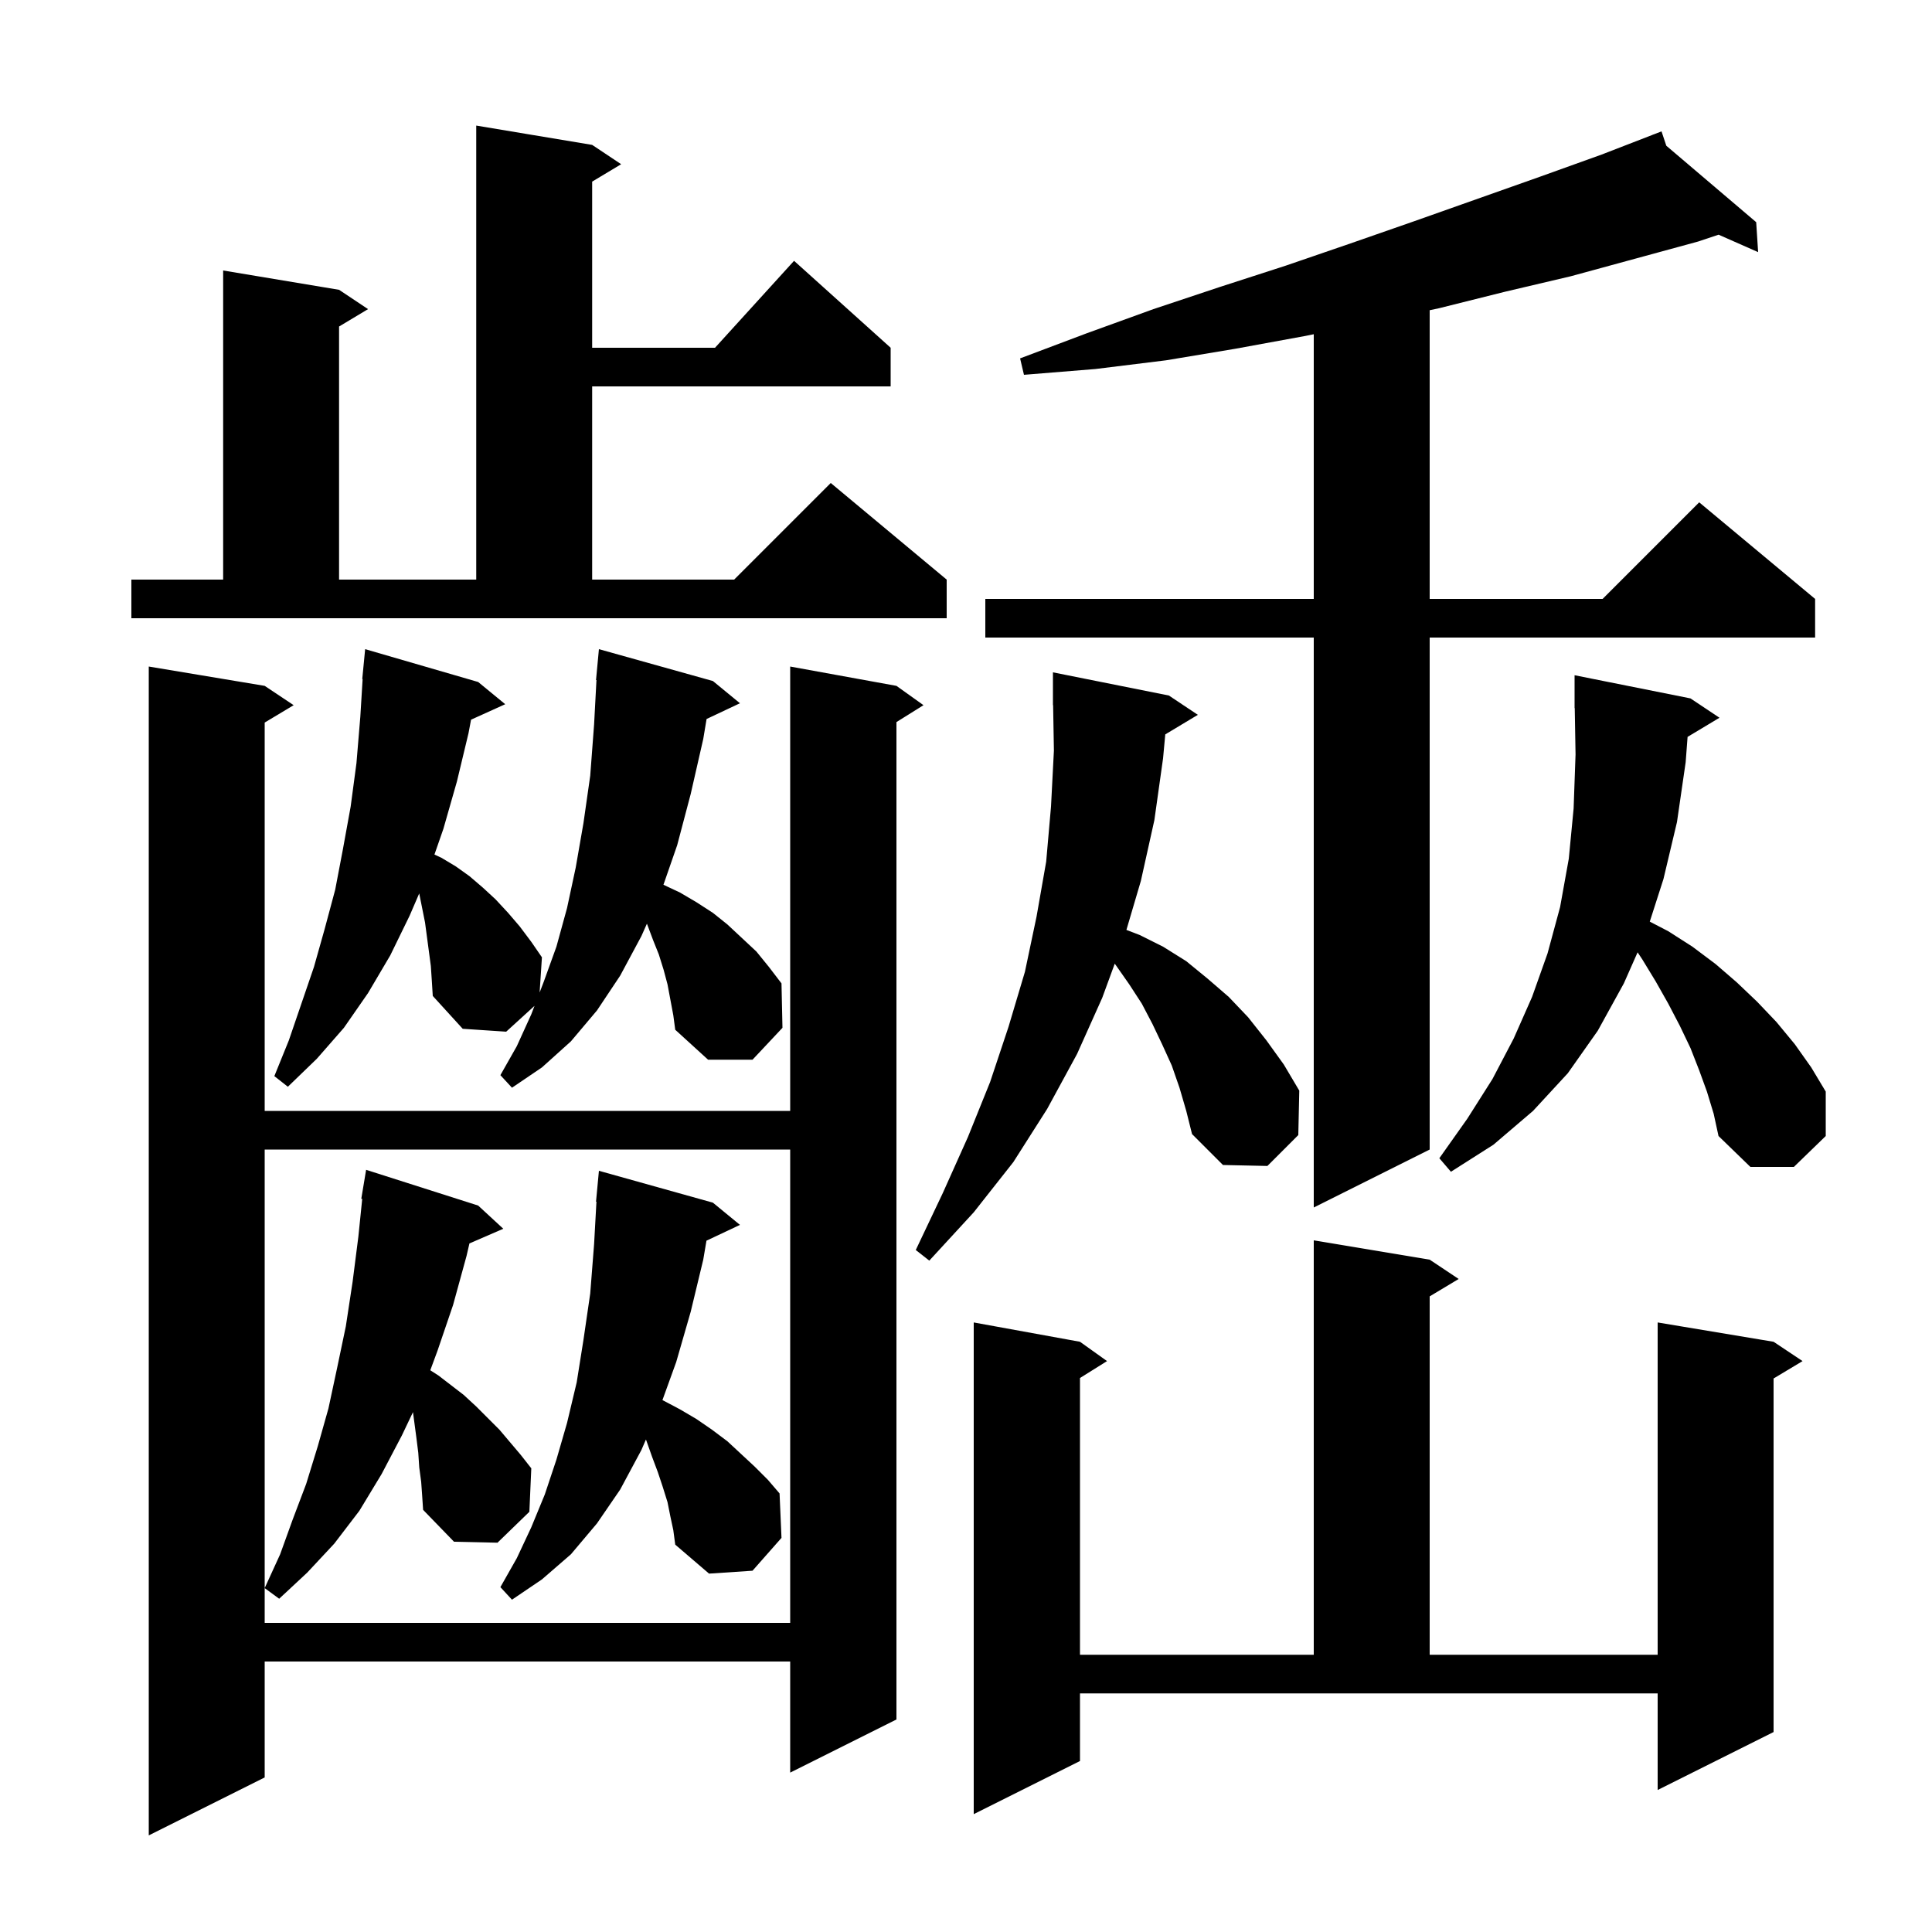
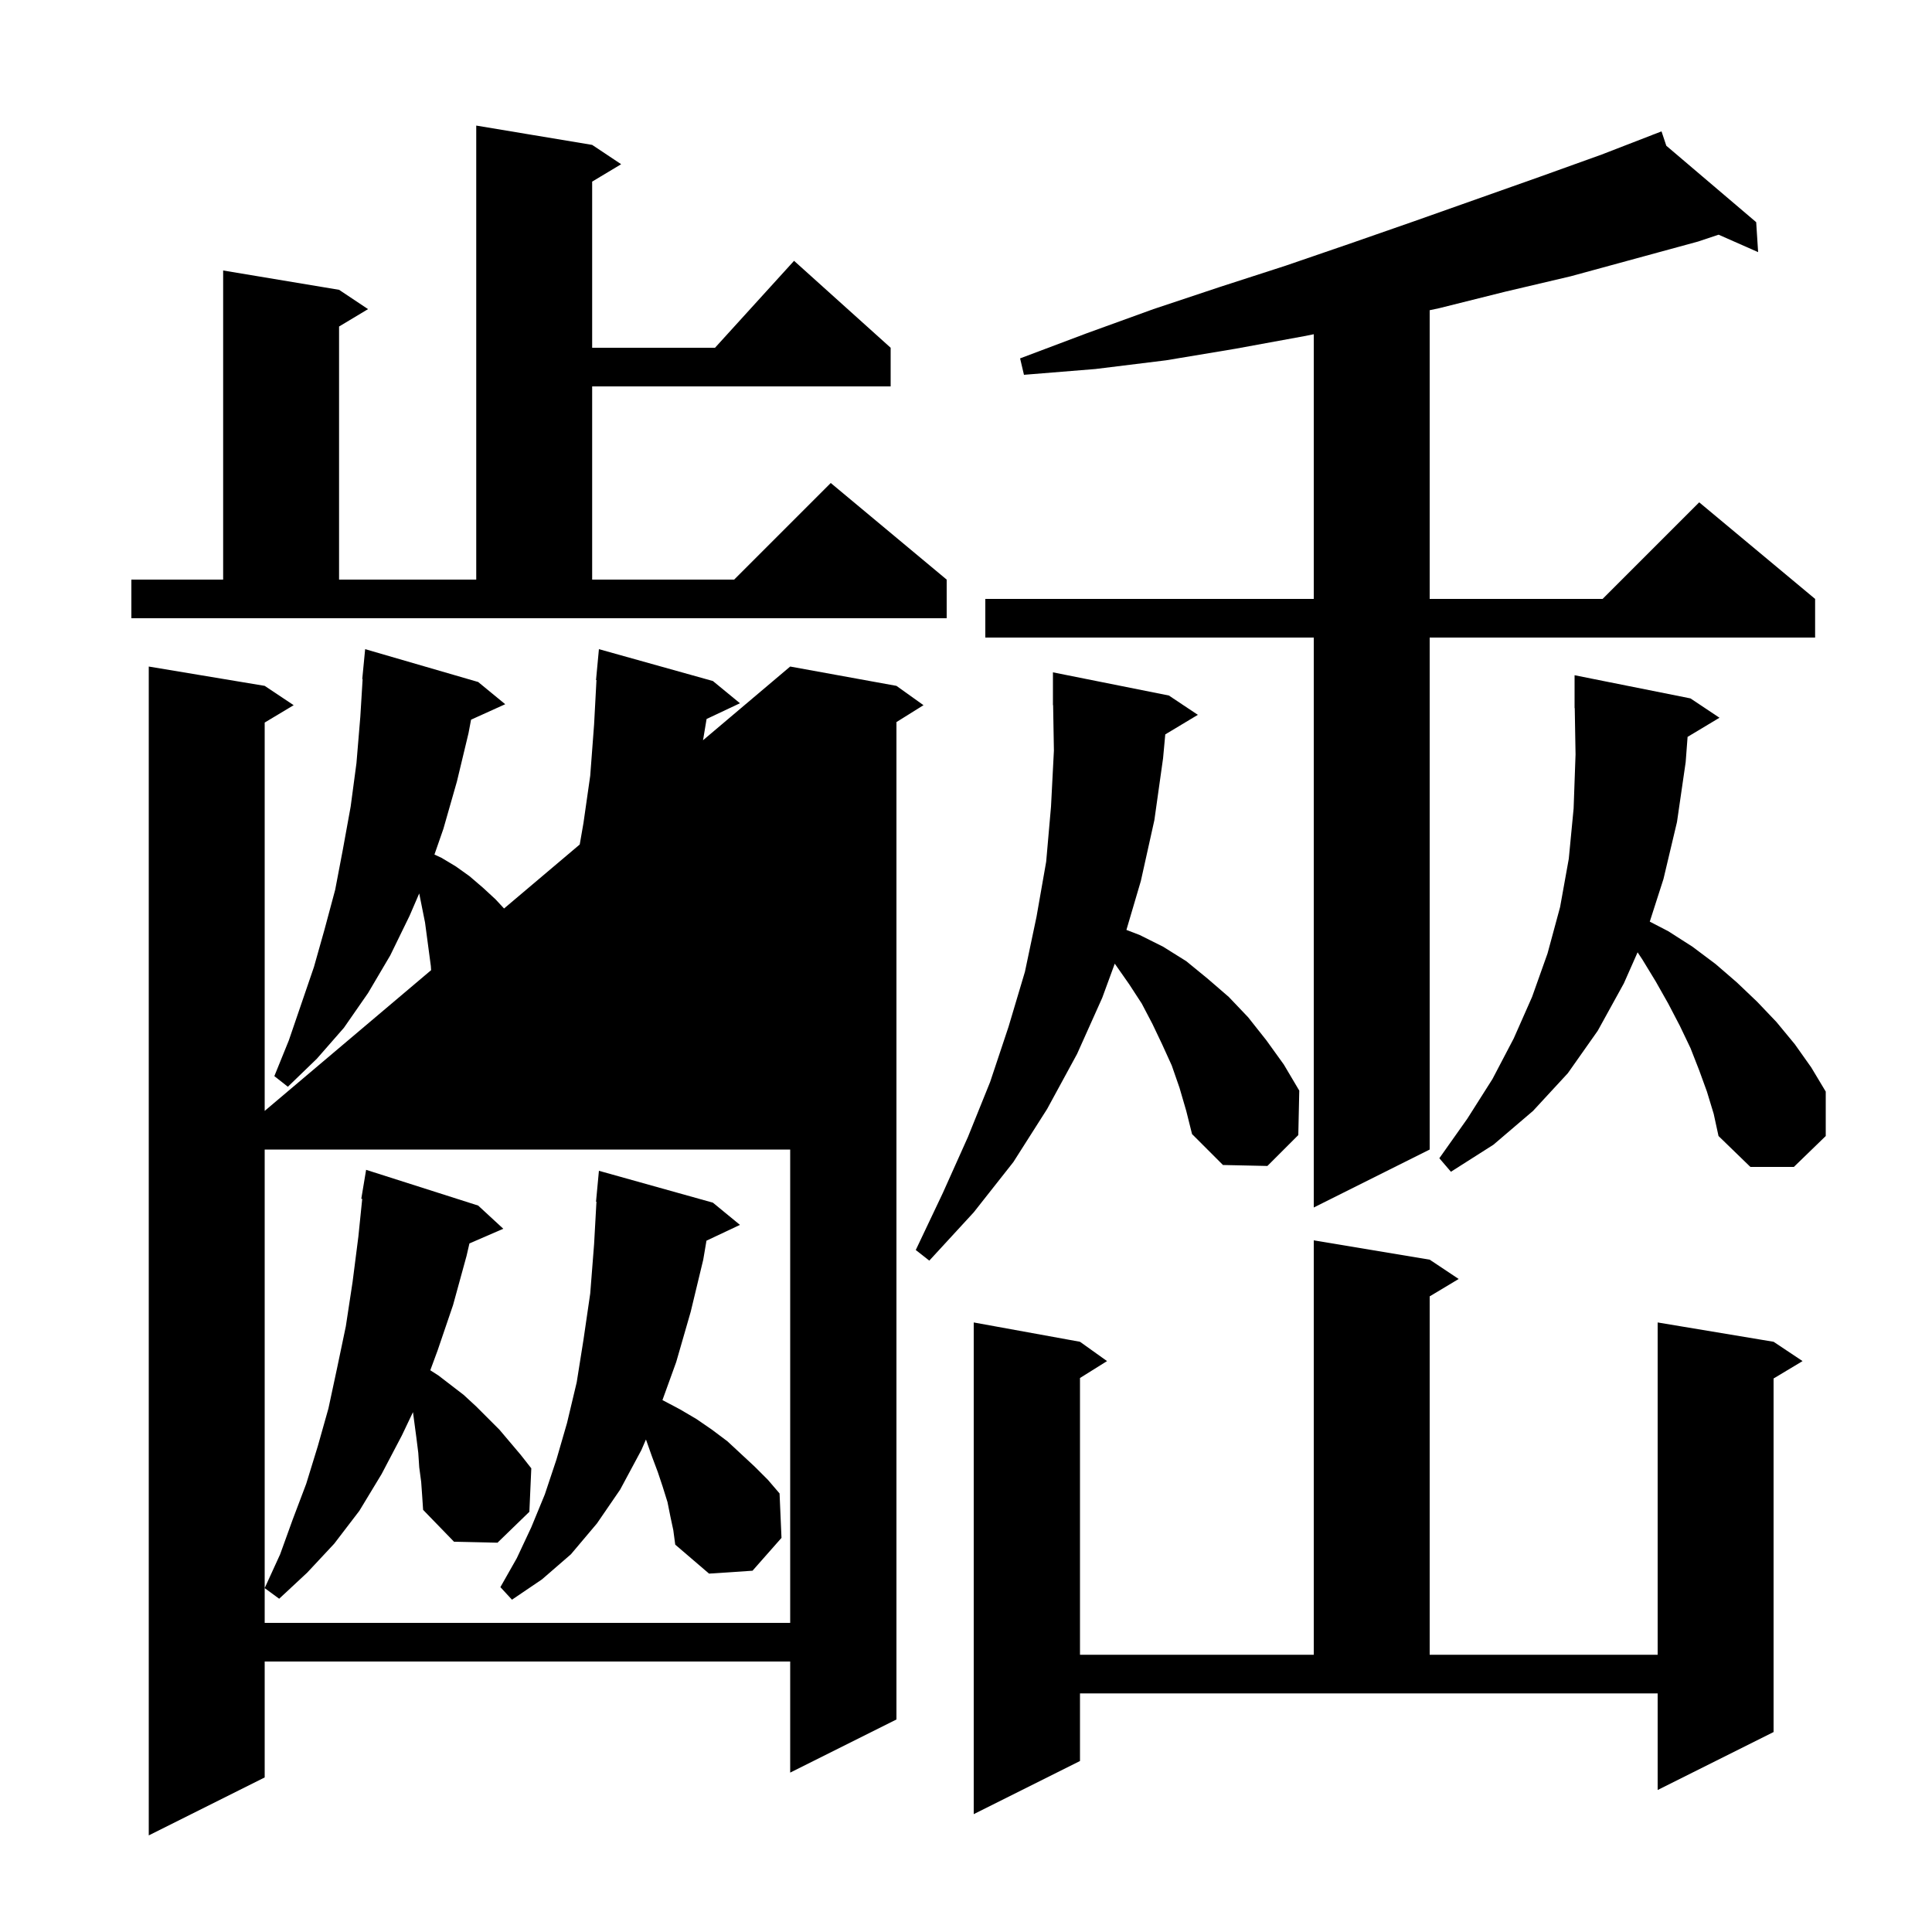
<svg xmlns="http://www.w3.org/2000/svg" version="1.1" baseProfile="full" viewBox="0 0 200 200" width="200" height="200">
  <g fill="currentColor">
-     <path d="M 92.8 71.0 L 95.6 73.0 L 92.8 74.75 L 92.8 178.0 L 81.8 183.5 L 81.8 172.0 L 27.4 172.0 L 27.4 184.0 L 15.4 190.0 L 15.4 69.0 L 27.4 71.0 L 30.4 73.0 L 27.4 74.8 L 27.4 115.0 L 81.8 115.0 L 81.8 69.0 Z M 111.8 182.3 L 100.8 187.8 L 100.8 136.9 L 111.8 138.9 L 114.6 140.9 L 111.8 142.65 L 111.8 171.3 L 136.0 171.3 L 136.0 128.4 L 148.0 130.4 L 151.0 132.4 L 148.0 134.2 L 148.0 171.3 L 171.6 171.3 L 171.6 136.9 L 183.6 138.9 L 186.6 140.9 L 183.6 142.7 L 183.6 179.3 L 171.6 185.3 L 171.6 175.3 L 111.8 175.3 Z M 27.4 119.0 L 27.4 168.0 L 81.8 168.0 L 81.8 119.0 Z M 69.4 157.0 L 69.1 155.5 L 68.6 153.9 L 68.1 152.4 L 67.5 150.8 L 66.9 149.1 L 66.867 149.019 L 66.4 150.1 L 64.2 154.2 L 61.8 157.7 L 59.1 160.9 L 56.1 163.5 L 53.0 165.6 L 51.8 164.3 L 53.5 161.3 L 55.0 158.1 L 56.4 154.7 L 57.6 151.1 L 58.7 147.3 L 59.7 143.1 L 60.4 138.7 L 61.1 133.9 L 61.5 128.8 L 61.744 124.4 L 61.7 124.4 L 62.0 121.2 L 73.8 124.5 L 76.6 126.8 L 73.133 128.435 L 72.8 130.4 L 71.5 135.8 L 70.0 141.0 L 68.576 144.938 L 68.7 145.0 L 70.4 145.9 L 72.1 146.9 L 73.7 148.0 L 75.3 149.2 L 78.1 151.8 L 79.5 153.2 L 80.7 154.6 L 80.9 159.2 L 77.9 162.6 L 73.4 162.9 L 69.9 159.9 L 69.7 158.4 Z M 43.6 153.4 L 43.4 151.9 L 43.3 150.4 L 43.1 148.8 L 42.751 146.183 L 41.6 148.6 L 39.5 152.6 L 37.2 156.4 L 34.6 159.8 L 31.8 162.8 L 28.9 165.5 L 27.4 164.4 L 29.0 160.9 L 30.3 157.3 L 31.7 153.6 L 32.9 149.7 L 34.0 145.8 L 34.9 141.6 L 35.8 137.3 L 36.5 132.7 L 37.1 128.0 L 37.497 124.106 L 37.4 124.1 L 37.9 121.1 L 49.5 124.8 L 52.1 127.2 L 48.595 128.721 L 48.3 130.0 L 46.9 135.1 L 45.3 139.8 L 44.543 141.849 L 45.4 142.4 L 48.0 144.4 L 49.3 145.6 L 51.7 148.0 L 53.9 150.6 L 55.0 152.0 L 54.8 156.5 L 51.5 159.7 L 47.0 159.6 L 43.8 156.3 L 43.7 154.8 Z M 120.629 76.023 L 120.4 78.5 L 119.5 84.9 L 118.1 91.2 L 116.606 96.264 L 118.0 96.8 L 120.4 98.0 L 122.8 99.5 L 125.0 101.3 L 127.2 103.2 L 129.2 105.3 L 131.1 107.7 L 132.9 110.2 L 134.5 112.9 L 134.4 117.5 L 131.2 120.7 L 126.6 120.6 L 123.4 117.4 L 122.8 115.0 L 122.1 112.6 L 121.3 110.3 L 120.3 108.1 L 119.3 106.0 L 118.2 103.9 L 116.9 101.9 L 115.5 99.9 L 115.399 99.758 L 114.1 103.3 L 111.5 109.1 L 108.4 114.8 L 104.9 120.3 L 100.8 125.5 L 96.2 130.5 L 94.8 129.4 L 97.6 123.5 L 100.2 117.7 L 102.5 112.0 L 104.4 106.3 L 106.1 100.6 L 107.3 94.9 L 108.3 89.2 L 108.8 83.5 L 109.1 77.7 L 109.018 72.999 L 109.0 73.0 L 109.0 69.6 L 121.0 72.0 L 124.0 74.0 Z M 172.496 15.087 L 181.8 23.0 L 182.0 26.1 L 177.911 24.296 L 175.8 25.0 L 162.6 28.6 L 155.8 30.2 L 149.0 31.9 L 148.0 32.114 L 148.0 62.0 L 165.9 62.0 L 175.9 52.0 L 187.9 62.0 L 187.9 66.0 L 148.0 66.0 L 148.0 119.0 L 136.0 125.0 L 136.0 66.0 L 102.0 66.0 L 102.0 62.0 L 136.0 62.0 L 136.0 34.6 L 135.0 34.8 L 127.9 36.1 L 120.7 37.3 L 113.4 38.2 L 106.0 38.8 L 105.6 37.1 L 112.5 34.5 L 119.4 32.0 L 126.3 29.7 L 133.1 27.5 L 139.8 25.2 L 146.4 22.9 L 159.4 18.3 L 165.8 16.0 L 171.118 13.942 L 171.1 13.9 L 171.139 13.933 L 172.0 13.6 Z M 174.698 76.281 L 174.5 78.9 L 173.6 85.1 L 172.2 91.0 L 170.784 95.406 L 172.7 96.4 L 175.2 98.0 L 177.6 99.8 L 179.8 101.7 L 181.9 103.7 L 183.9 105.8 L 185.8 108.1 L 187.5 110.5 L 189.0 113.0 L 189.0 117.6 L 185.7 120.8 L 181.2 120.8 L 177.9 117.6 L 177.4 115.3 L 176.7 113.0 L 175.9 110.8 L 175.0 108.5 L 173.9 106.2 L 172.7 103.9 L 171.4 101.6 L 170.0 99.3 L 169.523 98.584 L 168.1 101.8 L 165.4 106.7 L 162.3 111.1 L 158.7 115.0 L 154.6 118.5 L 150.2 121.3 L 149.0 119.9 L 151.9 115.8 L 154.5 111.7 L 156.7 107.5 L 158.6 103.2 L 160.2 98.7 L 161.5 93.9 L 162.4 88.9 L 162.9 83.7 L 163.1 78.1 L 163.017 73.299 L 163.0 73.3 L 163.0 69.9 L 175.0 72.3 L 178.0 74.3 Z M 69.1 101.9 L 68.7 100.4 L 68.2 98.8 L 67.6 97.3 L 67.0 95.7 L 66.967 95.624 L 66.4 96.9 L 64.2 101.0 L 61.8 104.6 L 59.1 107.8 L 56.1 110.5 L 53.0 112.6 L 51.8 111.3 L 53.5 108.3 L 55.0 105.0 L 55.335 104.124 L 52.4 106.8 L 47.9 106.5 L 44.8 103.1 L 44.7 101.5 L 44.6 100.0 L 44.0 95.5 L 43.4 92.5 L 43.397 92.49 L 42.4 94.8 L 40.4 98.9 L 38.1 102.8 L 35.6 106.4 L 32.8 109.6 L 29.8 112.5 L 28.4 111.4 L 29.9 107.7 L 32.5 100.1 L 33.6 96.2 L 34.7 92.1 L 35.5 87.9 L 36.3 83.5 L 36.9 79.0 L 37.3 74.2 L 37.539 70.301 L 37.5 70.3 L 37.8 67.2 L 49.5 70.6 L 52.3 72.9 L 48.764 74.501 L 48.5 75.9 L 47.3 80.9 L 45.9 85.8 L 44.974 88.461 L 45.7 88.8 L 47.2 89.7 L 48.6 90.7 L 50.0 91.9 L 51.3 93.1 L 52.6 94.5 L 53.8 95.9 L 55.0 97.5 L 56.1 99.1 L 55.862 102.745 L 56.3 101.6 L 57.6 98.0 L 58.7 94.0 L 59.6 89.8 L 60.4 85.2 L 61.1 80.3 L 61.5 75.0 L 61.746 70.4 L 61.7 70.4 L 62.0 67.2 L 73.8 70.5 L 76.6 72.8 L 73.145 74.43 L 72.8 76.5 L 71.5 82.2 L 70.1 87.5 L 68.68 91.592 L 68.7 91.6 L 70.4 92.4 L 72.1 93.4 L 73.8 94.5 L 75.3 95.7 L 78.3 98.5 L 79.6 100.1 L 80.9 101.8 L 81.0 106.4 L 77.9 109.7 L 73.3 109.7 L 69.9 106.6 L 69.7 105.1 Z M 13.6 60.0 L 23.1 60.0 L 23.1 28.0 L 35.1 30.0 L 38.1 32.0 L 35.1 33.8 L 35.1 60.0 L 49.3 60.0 L 49.3 13.0 L 61.3 15.0 L 64.3 17.0 L 61.3 18.8 L 61.3 36.0 L 74.018 36.0 L 82.2 27.0 L 92.2 36.0 L 92.2 40.0 L 61.3 40.0 L 61.3 60.0 L 76.0 60.0 L 86.0 50.0 L 98.0 60.0 L 98.0 64.0 L 13.6 64.0 Z " />
+     <path d="M 92.8 71.0 L 95.6 73.0 L 92.8 74.75 L 92.8 178.0 L 81.8 183.5 L 81.8 172.0 L 27.4 172.0 L 27.4 184.0 L 15.4 190.0 L 15.4 69.0 L 27.4 71.0 L 30.4 73.0 L 27.4 74.8 L 27.4 115.0 L 81.8 69.0 Z M 111.8 182.3 L 100.8 187.8 L 100.8 136.9 L 111.8 138.9 L 114.6 140.9 L 111.8 142.65 L 111.8 171.3 L 136.0 171.3 L 136.0 128.4 L 148.0 130.4 L 151.0 132.4 L 148.0 134.2 L 148.0 171.3 L 171.6 171.3 L 171.6 136.9 L 183.6 138.9 L 186.6 140.9 L 183.6 142.7 L 183.6 179.3 L 171.6 185.3 L 171.6 175.3 L 111.8 175.3 Z M 27.4 119.0 L 27.4 168.0 L 81.8 168.0 L 81.8 119.0 Z M 69.4 157.0 L 69.1 155.5 L 68.6 153.9 L 68.1 152.4 L 67.5 150.8 L 66.9 149.1 L 66.867 149.019 L 66.4 150.1 L 64.2 154.2 L 61.8 157.7 L 59.1 160.9 L 56.1 163.5 L 53.0 165.6 L 51.8 164.3 L 53.5 161.3 L 55.0 158.1 L 56.4 154.7 L 57.6 151.1 L 58.7 147.3 L 59.7 143.1 L 60.4 138.7 L 61.1 133.9 L 61.5 128.8 L 61.744 124.4 L 61.7 124.4 L 62.0 121.2 L 73.8 124.5 L 76.6 126.8 L 73.133 128.435 L 72.8 130.4 L 71.5 135.8 L 70.0 141.0 L 68.576 144.938 L 68.7 145.0 L 70.4 145.9 L 72.1 146.9 L 73.7 148.0 L 75.3 149.2 L 78.1 151.8 L 79.5 153.2 L 80.7 154.6 L 80.9 159.2 L 77.9 162.6 L 73.4 162.9 L 69.9 159.9 L 69.7 158.4 Z M 43.6 153.4 L 43.4 151.9 L 43.3 150.4 L 43.1 148.8 L 42.751 146.183 L 41.6 148.6 L 39.5 152.6 L 37.2 156.4 L 34.6 159.8 L 31.8 162.8 L 28.9 165.5 L 27.4 164.4 L 29.0 160.9 L 30.3 157.3 L 31.7 153.6 L 32.9 149.7 L 34.0 145.8 L 34.9 141.6 L 35.8 137.3 L 36.5 132.7 L 37.1 128.0 L 37.497 124.106 L 37.4 124.1 L 37.9 121.1 L 49.5 124.8 L 52.1 127.2 L 48.595 128.721 L 48.3 130.0 L 46.9 135.1 L 45.3 139.8 L 44.543 141.849 L 45.4 142.4 L 48.0 144.4 L 49.3 145.6 L 51.7 148.0 L 53.9 150.6 L 55.0 152.0 L 54.8 156.5 L 51.5 159.7 L 47.0 159.6 L 43.8 156.3 L 43.7 154.8 Z M 120.629 76.023 L 120.4 78.5 L 119.5 84.9 L 118.1 91.2 L 116.606 96.264 L 118.0 96.8 L 120.4 98.0 L 122.8 99.5 L 125.0 101.3 L 127.2 103.2 L 129.2 105.3 L 131.1 107.7 L 132.9 110.2 L 134.5 112.9 L 134.4 117.5 L 131.2 120.7 L 126.6 120.6 L 123.4 117.4 L 122.8 115.0 L 122.1 112.6 L 121.3 110.3 L 120.3 108.1 L 119.3 106.0 L 118.2 103.9 L 116.9 101.9 L 115.5 99.9 L 115.399 99.758 L 114.1 103.3 L 111.5 109.1 L 108.4 114.8 L 104.9 120.3 L 100.8 125.5 L 96.2 130.5 L 94.8 129.4 L 97.6 123.5 L 100.2 117.7 L 102.5 112.0 L 104.4 106.3 L 106.1 100.6 L 107.3 94.9 L 108.3 89.2 L 108.8 83.5 L 109.1 77.7 L 109.018 72.999 L 109.0 73.0 L 109.0 69.6 L 121.0 72.0 L 124.0 74.0 Z M 172.496 15.087 L 181.8 23.0 L 182.0 26.1 L 177.911 24.296 L 175.8 25.0 L 162.6 28.6 L 155.8 30.2 L 149.0 31.9 L 148.0 32.114 L 148.0 62.0 L 165.9 62.0 L 175.9 52.0 L 187.9 62.0 L 187.9 66.0 L 148.0 66.0 L 148.0 119.0 L 136.0 125.0 L 136.0 66.0 L 102.0 66.0 L 102.0 62.0 L 136.0 62.0 L 136.0 34.6 L 135.0 34.8 L 127.9 36.1 L 120.7 37.3 L 113.4 38.2 L 106.0 38.8 L 105.6 37.1 L 112.5 34.5 L 119.4 32.0 L 126.3 29.7 L 133.1 27.5 L 139.8 25.2 L 146.4 22.9 L 159.4 18.3 L 165.8 16.0 L 171.118 13.942 L 171.1 13.9 L 171.139 13.933 L 172.0 13.6 Z M 174.698 76.281 L 174.5 78.9 L 173.6 85.1 L 172.2 91.0 L 170.784 95.406 L 172.7 96.4 L 175.2 98.0 L 177.6 99.8 L 179.8 101.7 L 181.9 103.7 L 183.9 105.8 L 185.8 108.1 L 187.5 110.5 L 189.0 113.0 L 189.0 117.6 L 185.7 120.8 L 181.2 120.8 L 177.9 117.6 L 177.4 115.3 L 176.7 113.0 L 175.9 110.8 L 175.0 108.5 L 173.9 106.2 L 172.7 103.9 L 171.4 101.6 L 170.0 99.3 L 169.523 98.584 L 168.1 101.8 L 165.4 106.7 L 162.3 111.1 L 158.7 115.0 L 154.6 118.5 L 150.2 121.3 L 149.0 119.9 L 151.9 115.8 L 154.5 111.7 L 156.7 107.5 L 158.6 103.2 L 160.2 98.7 L 161.5 93.9 L 162.4 88.9 L 162.9 83.7 L 163.1 78.1 L 163.017 73.299 L 163.0 73.3 L 163.0 69.9 L 175.0 72.3 L 178.0 74.3 Z M 69.1 101.9 L 68.7 100.4 L 68.2 98.8 L 67.6 97.3 L 67.0 95.7 L 66.967 95.624 L 66.4 96.9 L 64.2 101.0 L 61.8 104.6 L 59.1 107.8 L 56.1 110.5 L 53.0 112.6 L 51.8 111.3 L 53.5 108.3 L 55.0 105.0 L 55.335 104.124 L 52.4 106.8 L 47.9 106.5 L 44.8 103.1 L 44.7 101.5 L 44.6 100.0 L 44.0 95.5 L 43.4 92.5 L 43.397 92.49 L 42.4 94.8 L 40.4 98.9 L 38.1 102.8 L 35.6 106.4 L 32.8 109.6 L 29.8 112.5 L 28.4 111.4 L 29.9 107.7 L 32.5 100.1 L 33.6 96.2 L 34.7 92.1 L 35.5 87.9 L 36.3 83.5 L 36.9 79.0 L 37.3 74.2 L 37.539 70.301 L 37.5 70.3 L 37.8 67.2 L 49.5 70.6 L 52.3 72.9 L 48.764 74.501 L 48.5 75.9 L 47.3 80.9 L 45.9 85.8 L 44.974 88.461 L 45.7 88.8 L 47.2 89.7 L 48.6 90.7 L 50.0 91.9 L 51.3 93.1 L 52.6 94.5 L 53.8 95.9 L 55.0 97.5 L 56.1 99.1 L 55.862 102.745 L 56.3 101.6 L 57.6 98.0 L 58.7 94.0 L 59.6 89.8 L 60.4 85.2 L 61.1 80.3 L 61.5 75.0 L 61.746 70.4 L 61.7 70.4 L 62.0 67.2 L 73.8 70.5 L 76.6 72.8 L 73.145 74.43 L 72.8 76.5 L 71.5 82.2 L 70.1 87.5 L 68.68 91.592 L 68.7 91.6 L 70.4 92.4 L 72.1 93.4 L 73.8 94.5 L 75.3 95.7 L 78.3 98.5 L 79.6 100.1 L 80.9 101.8 L 81.0 106.4 L 77.9 109.7 L 73.3 109.7 L 69.9 106.6 L 69.7 105.1 Z M 13.6 60.0 L 23.1 60.0 L 23.1 28.0 L 35.1 30.0 L 38.1 32.0 L 35.1 33.8 L 35.1 60.0 L 49.3 60.0 L 49.3 13.0 L 61.3 15.0 L 64.3 17.0 L 61.3 18.8 L 61.3 36.0 L 74.018 36.0 L 82.2 27.0 L 92.2 36.0 L 92.2 40.0 L 61.3 40.0 L 61.3 60.0 L 76.0 60.0 L 86.0 50.0 L 98.0 60.0 L 98.0 64.0 L 13.6 64.0 Z " />
  </g>
</svg>